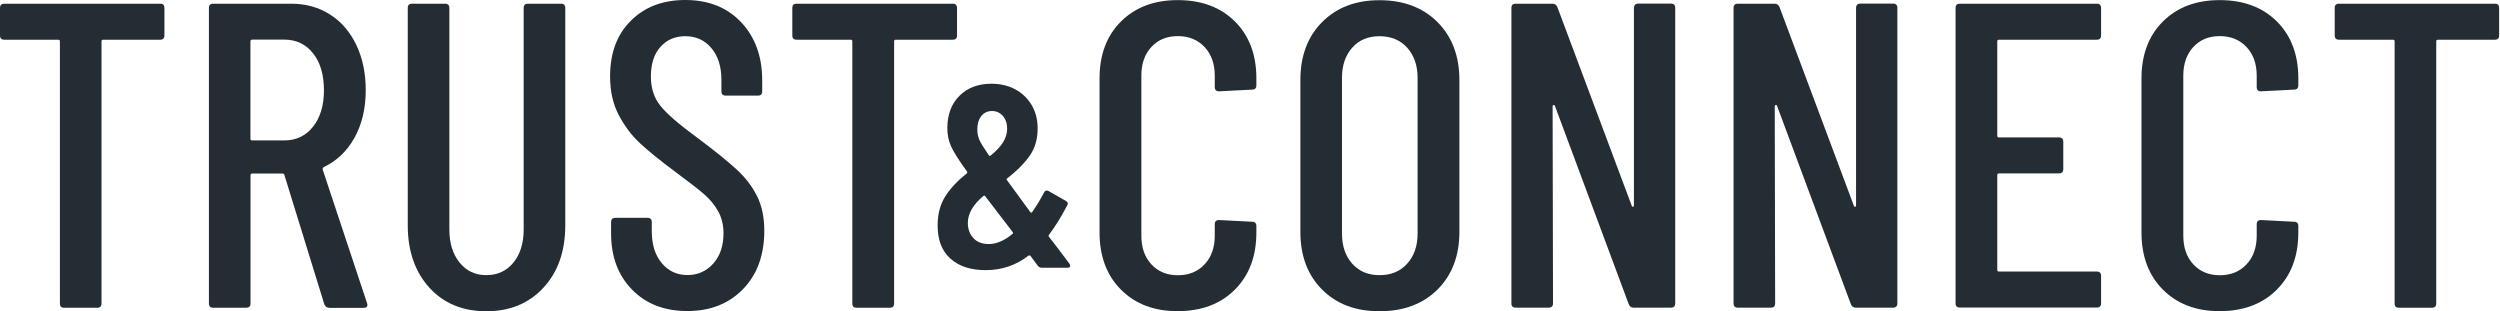
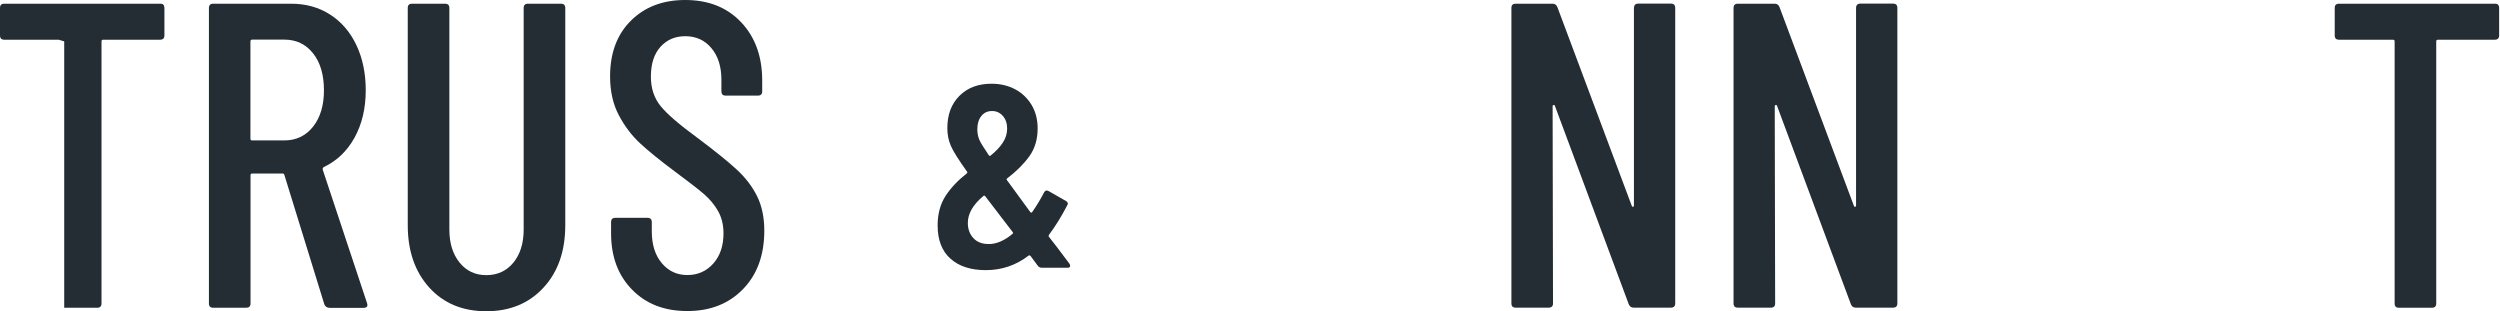
<svg xmlns="http://www.w3.org/2000/svg" width="996" height="124" viewBox="0 0 996 124" fill="none">
-   <path d="M65.506 3.19V14.107C65.506 15.263 64.908 15.821 63.793 15.821H41.12C40.642 15.821 40.443 16.06 40.443 16.498V120.893C40.443 122.049 39.846 122.607 38.73 122.607H25.581C24.425 122.607 23.867 122.049 23.867 120.893V16.498C23.867 16.02 23.628 15.821 23.19 15.821H1.713C0.558 15.821 0 15.263 0 14.107V3.19C0 2.034 0.558 1.476 1.713 1.476H63.872C64.948 1.437 65.506 2.034 65.506 3.19Z" fill="#242D34" />
+   <path d="M65.506 3.19V14.107C65.506 15.263 64.908 15.821 63.793 15.821H41.12C40.642 15.821 40.443 16.06 40.443 16.498V120.893C40.443 122.049 39.846 122.607 38.73 122.607H25.581V16.498C23.867 16.02 23.628 15.821 23.19 15.821H1.713C0.558 15.821 0 15.263 0 14.107V3.19C0 2.034 0.558 1.476 1.713 1.476H63.872C64.948 1.437 65.506 2.034 65.506 3.19Z" fill="#242D34" />
  <path d="M129.218 121.25L113.28 69.65C113.16 69.292 112.921 69.132 112.602 69.132H100.489C100.011 69.132 99.812 69.371 99.812 69.81V120.892C99.812 122.047 99.214 122.605 98.099 122.605H84.95C83.794 122.605 83.236 122.047 83.236 120.892V3.188C83.236 2.032 83.794 1.475 84.95 1.475H115.949C121.847 1.475 127.026 2.909 131.529 5.818C136.032 8.687 139.538 12.791 142.008 18.011C144.479 23.27 145.714 29.247 145.714 35.941C145.714 43.193 144.2 49.528 141.211 54.907C138.223 60.287 134.119 64.152 128.939 66.582C128.58 66.941 128.461 67.26 128.58 67.618L146.232 120.772L146.391 121.449C146.391 122.246 145.873 122.645 144.837 122.645H131.33C130.254 122.605 129.577 122.167 129.218 121.25ZM99.772 16.496V55.266C99.772 55.744 100.011 55.943 100.45 55.943H113.28C118.021 55.943 121.807 54.111 124.715 50.485C127.584 46.859 129.059 42.037 129.059 36.021C129.059 29.805 127.624 24.864 124.715 21.238C121.847 17.612 118.021 15.779 113.28 15.779H100.45C100.011 15.819 99.772 16.058 99.772 16.496Z" fill="#242D34" />
  <path d="M171.016 114.556C165.318 108.26 162.449 99.973 162.449 89.732V3.188C162.449 2.032 163.007 1.475 164.163 1.475H177.312C178.467 1.475 179.025 2.072 179.025 3.188V91.446C179.025 96.865 180.38 101.248 183.089 104.595C185.799 107.942 189.345 109.615 193.728 109.615C198.23 109.615 201.817 107.942 204.566 104.595C207.275 101.248 208.63 96.865 208.63 91.446V3.188C208.63 2.032 209.188 1.475 210.344 1.475H223.493C224.648 1.475 225.206 2.072 225.206 3.188V89.732C225.206 100.013 222.337 108.3 216.559 114.556C210.782 120.852 203.171 123.999 193.728 123.999C184.324 123.999 176.714 120.852 171.016 114.556Z" fill="#242D34" />
  <path d="M251.862 115.432C246.244 109.734 243.455 102.244 243.455 92.999V88.497C243.455 87.341 244.013 86.784 245.168 86.784H257.959C259.114 86.784 259.672 87.381 259.672 88.497V92.123C259.672 97.422 260.987 101.686 263.657 104.833C266.326 108.021 269.713 109.575 273.857 109.575C278.001 109.575 281.428 108.061 284.177 104.993C286.887 101.925 288.241 97.94 288.241 92.96C288.241 89.612 287.524 86.664 286.09 84.114C284.655 81.564 282.743 79.293 280.392 77.26C278.041 75.228 274.176 72.28 268.876 68.335C262.979 63.952 258.357 60.206 255.01 57.099C251.663 53.991 248.834 50.245 246.523 45.862C244.212 41.479 243.057 36.339 243.057 30.442C243.057 21.078 245.846 13.667 251.384 8.208C256.923 2.71 264.135 0 273.02 0C282.265 0 289.676 2.949 295.254 8.846C300.833 14.743 303.662 22.473 303.662 32.036V36.379C303.662 37.535 303.064 38.092 301.948 38.092H289.118C287.962 38.092 287.405 37.495 287.405 36.379V31.717C287.405 26.537 286.09 22.353 283.42 19.166C280.75 15.978 277.284 14.424 273.02 14.424C268.996 14.424 265.689 15.819 263.139 18.648C260.589 21.477 259.314 25.421 259.314 30.522C259.314 35.144 260.589 39.049 263.139 42.196C265.689 45.384 270.59 49.608 277.842 54.907C284.775 60.087 289.995 64.311 293.501 67.538C297.007 70.766 299.717 74.312 301.629 78.177C303.542 82.042 304.498 86.624 304.498 91.924C304.498 101.606 301.669 109.376 296.011 115.193C290.353 121.011 282.982 123.919 273.857 123.919C264.733 123.919 257.441 121.13 251.862 115.432Z" fill="#242D34" />
-   <path d="M381.282 3.19V14.107C381.282 15.263 380.684 15.821 379.568 15.821H356.896C356.418 15.821 356.219 16.06 356.219 16.498V120.893C356.219 122.049 355.621 122.607 354.506 122.607H341.277C340.121 122.607 339.564 122.049 339.564 120.893V16.498C339.564 16.02 339.324 15.821 338.886 15.821H317.37C316.214 15.821 315.656 15.263 315.656 14.107V3.19C315.656 2.034 316.214 1.476 317.37 1.476H379.529C380.684 1.437 381.282 2.034 381.282 3.19Z" fill="#242D34" />
  <path d="M426.346 105.952C426.346 106.43 425.987 106.669 425.31 106.669H415.07C414.432 106.669 413.914 106.43 413.516 105.952L410.527 101.927C410.328 101.728 410.089 101.688 409.81 101.808C404.83 105.673 399.132 107.625 392.716 107.625C386.779 107.625 382.078 106.111 378.691 103.083C375.264 100.055 373.551 95.632 373.551 89.814C373.551 85.272 374.587 81.367 376.659 78.14C378.731 74.912 381.56 71.924 385.146 69.095C385.425 68.895 385.465 68.656 385.265 68.377C381.958 63.755 379.806 60.368 378.85 58.177C377.894 55.986 377.416 53.635 377.416 51.084C377.416 45.705 379.01 41.402 382.237 38.175C385.465 34.947 389.728 33.353 395.027 33.353C398.534 33.353 401.682 34.11 404.471 35.585C407.22 37.059 409.412 39.171 411.006 41.84C412.599 44.55 413.396 47.658 413.396 51.164C413.396 55.468 412.32 59.133 410.129 62.201C407.937 65.269 404.989 68.218 401.283 71.047C401.004 71.246 400.964 71.485 401.164 71.764C401.443 72.163 402.757 73.996 405.108 77.143L410.488 84.515C410.607 84.634 410.766 84.714 410.886 84.714C411.006 84.714 411.125 84.634 411.205 84.515C412.918 82.084 414.512 79.454 415.986 76.626C416.385 75.868 416.982 75.709 417.739 76.108L424.792 80.132C425.469 80.61 425.629 81.168 425.19 81.805C422.84 86.308 420.409 90.213 417.939 93.52C417.739 93.799 417.7 94.038 417.819 94.237C419.532 96.389 422.322 100.015 426.107 105.115C426.227 105.394 426.346 105.673 426.346 105.952ZM403.355 93.201C403.634 93.002 403.674 92.763 403.475 92.484L399.65 87.503L392.517 78.179C392.318 77.9 392.079 77.861 391.8 78.06C387.656 81.526 385.584 85.112 385.584 88.818C385.584 91.249 386.301 93.241 387.776 94.835C389.21 96.429 391.282 97.226 393.872 97.226C396.9 97.265 400.088 95.911 403.355 93.201ZM390.963 46.223C389.887 47.578 389.369 49.331 389.369 51.443C389.369 52.957 389.609 54.352 390.127 55.587C390.645 56.822 391.919 58.894 393.912 61.803C394.111 62.162 394.35 62.201 394.629 62.002C396.781 60.289 398.414 58.536 399.53 56.822C400.646 55.109 401.243 53.236 401.243 51.244C401.243 49.172 400.686 47.498 399.53 46.184C398.374 44.869 396.94 44.231 395.227 44.231C393.474 44.231 392.039 44.869 390.963 46.223Z" fill="#242D34" />
-   <path d="M446.627 115.435C440.929 109.737 438.061 102.126 438.061 92.683V31.201C438.061 21.758 440.929 14.187 446.627 8.529C452.325 2.871 459.856 0.042 469.22 0.042C478.663 0.042 486.274 2.871 491.971 8.529C497.669 14.187 500.538 21.758 500.538 31.201V33.99C500.538 35.146 499.941 35.704 498.825 35.704L485.676 36.381C484.52 36.381 483.962 35.823 483.962 34.668V30.165C483.962 25.424 482.608 21.638 479.898 18.73C477.189 15.861 473.643 14.386 469.26 14.386C464.877 14.386 461.37 15.821 458.7 18.73C456.031 21.598 454.716 25.424 454.716 30.165V93.878C454.716 98.62 456.031 102.405 458.7 105.314C461.37 108.183 464.877 109.657 469.26 109.657C473.643 109.657 477.189 108.222 479.898 105.314C482.608 102.445 483.962 98.62 483.962 93.878V89.376C483.962 88.22 484.52 87.662 485.676 87.662L498.825 88.34C499.98 88.34 500.538 88.937 500.538 90.053V92.643C500.538 102.126 497.669 109.697 491.971 115.395C486.274 121.093 478.663 123.961 469.22 123.961C459.856 124.001 452.365 121.132 446.627 115.435Z" fill="#242D34" />
-   <path d="M526.717 115.354C520.939 109.576 518.07 101.926 518.07 92.323V31.917C518.07 22.354 520.939 14.624 526.717 8.807C532.494 2.989 540.105 0.081 549.588 0.081C559.151 0.081 566.881 2.989 572.698 8.807C578.516 14.624 581.425 22.354 581.425 31.917V92.323C581.425 101.886 578.516 109.576 572.698 115.354C566.881 121.131 559.151 124 549.588 124C540.065 124 532.455 121.131 526.717 115.354ZM560.625 105.034C563.414 101.965 564.769 97.981 564.769 93V31.041C564.769 26.1 563.375 22.075 560.625 19.007C557.836 15.939 554.17 14.425 549.548 14.425C545.046 14.425 541.42 15.939 538.71 19.007C536.001 22.075 534.646 26.06 534.646 31.041V93C534.646 97.981 536.001 101.965 538.71 105.034C541.42 108.102 545.046 109.616 549.548 109.616C554.17 109.656 557.876 108.102 560.625 105.034Z" fill="#242D34" />
  <path d="M652.708 1.436H665.698C666.854 1.436 667.411 2.033 667.411 3.149V120.852C667.411 122.008 666.814 122.566 665.698 122.566H650.796C649.879 122.566 649.242 122.088 648.883 121.171L619.437 42.078C619.318 41.839 619.159 41.759 618.919 41.839C618.68 41.879 618.561 42.038 618.561 42.277L618.72 120.852C618.72 122.008 618.123 122.566 617.007 122.566H603.858C602.702 122.566 602.145 122.008 602.145 120.852V3.189C602.145 2.033 602.702 1.475 603.858 1.475H618.561C619.477 1.475 620.115 1.954 620.473 2.87L650.079 81.963C650.198 82.322 650.358 82.441 650.597 82.402C650.836 82.362 650.955 82.123 650.955 81.804V3.189C650.995 2.033 651.553 1.436 652.708 1.436Z" fill="#242D34" />
  <path d="M741.207 1.436H754.196C755.352 1.436 755.909 2.033 755.909 3.149V120.852C755.909 122.008 755.312 122.566 754.196 122.566H739.294C738.378 122.566 737.74 122.088 737.381 121.171L707.936 42.078C707.816 41.839 707.657 41.759 707.418 41.839C707.179 41.879 707.059 42.038 707.059 42.277L707.218 120.852C707.218 122.008 706.661 122.566 705.505 122.566H692.356C691.2 122.566 690.643 122.008 690.643 120.852V3.189C690.643 2.033 691.2 1.475 692.356 1.475H707.059C707.975 1.475 708.613 1.954 708.972 2.87L738.577 81.963C738.696 82.322 738.856 82.441 739.095 82.402C739.334 82.362 739.453 82.123 739.453 81.804V3.189C739.453 2.033 740.051 1.436 741.207 1.436Z" fill="#242D34" />
-   <path d="M835.359 15.819H796.391C795.912 15.819 795.713 16.058 795.713 16.496V54.071C795.713 54.549 795.952 54.748 796.391 54.748H820.298C821.453 54.748 822.011 55.346 822.011 56.461V67.379C822.011 68.535 821.414 69.092 820.298 69.092H796.391C795.912 69.092 795.713 69.332 795.713 69.77V107.503C795.713 107.982 795.952 108.181 796.391 108.181H835.359C836.515 108.181 837.073 108.778 837.073 109.894V120.812C837.073 121.967 836.475 122.525 835.359 122.525H780.811C779.655 122.525 779.098 121.967 779.098 120.812V3.188C779.098 2.032 779.655 1.475 780.811 1.475H835.359C836.515 1.475 837.073 2.072 837.073 3.188V14.106C837.073 15.221 836.515 15.819 835.359 15.819Z" fill="#242D34" />
-   <path d="M861.739 115.435C856.041 109.737 853.172 102.126 853.172 92.683V31.201C853.172 21.758 856.041 14.187 861.739 8.529C867.437 2.871 874.967 0.042 884.331 0.042C893.774 0.042 901.385 2.871 907.083 8.529C912.781 14.187 915.65 21.758 915.65 31.201V33.99C915.65 35.146 915.052 35.704 913.936 35.704L900.787 36.381C899.632 36.381 899.074 35.823 899.074 34.668V30.165C899.074 25.424 897.719 21.638 895.01 18.73C892.3 15.861 888.754 14.386 884.371 14.386C879.988 14.386 876.481 15.821 873.812 18.73C871.142 21.598 869.827 25.424 869.827 30.165V93.878C869.827 98.62 871.142 102.405 873.812 105.314C876.481 108.183 879.988 109.657 884.371 109.657C888.754 109.657 892.3 108.222 895.01 105.314C897.719 102.445 899.074 98.62 899.074 93.878V89.376C899.074 88.22 899.632 87.662 900.787 87.662L913.936 88.34C915.092 88.34 915.65 88.937 915.65 90.053V92.643C915.65 102.126 912.781 109.697 907.083 115.395C901.385 121.093 893.774 123.961 884.331 123.961C875.007 124.001 867.476 121.132 861.739 115.435Z" fill="#242D34" />
  <path d="M995.658 3.19V14.107C995.658 15.263 995.061 15.821 993.945 15.821H971.273C970.795 15.821 970.595 16.06 970.595 16.498V120.893C970.595 122.049 969.998 122.607 968.882 122.607H955.733C954.578 122.607 954.02 122.049 954.02 120.893V16.498C954.02 16.02 953.781 15.821 953.342 15.821H931.866C930.71 15.821 930.152 15.263 930.152 14.107V3.19C930.152 2.034 930.71 1.476 931.866 1.476H994.025C995.061 1.437 995.658 2.034 995.658 3.19Z" fill="#242D34" />
</svg>